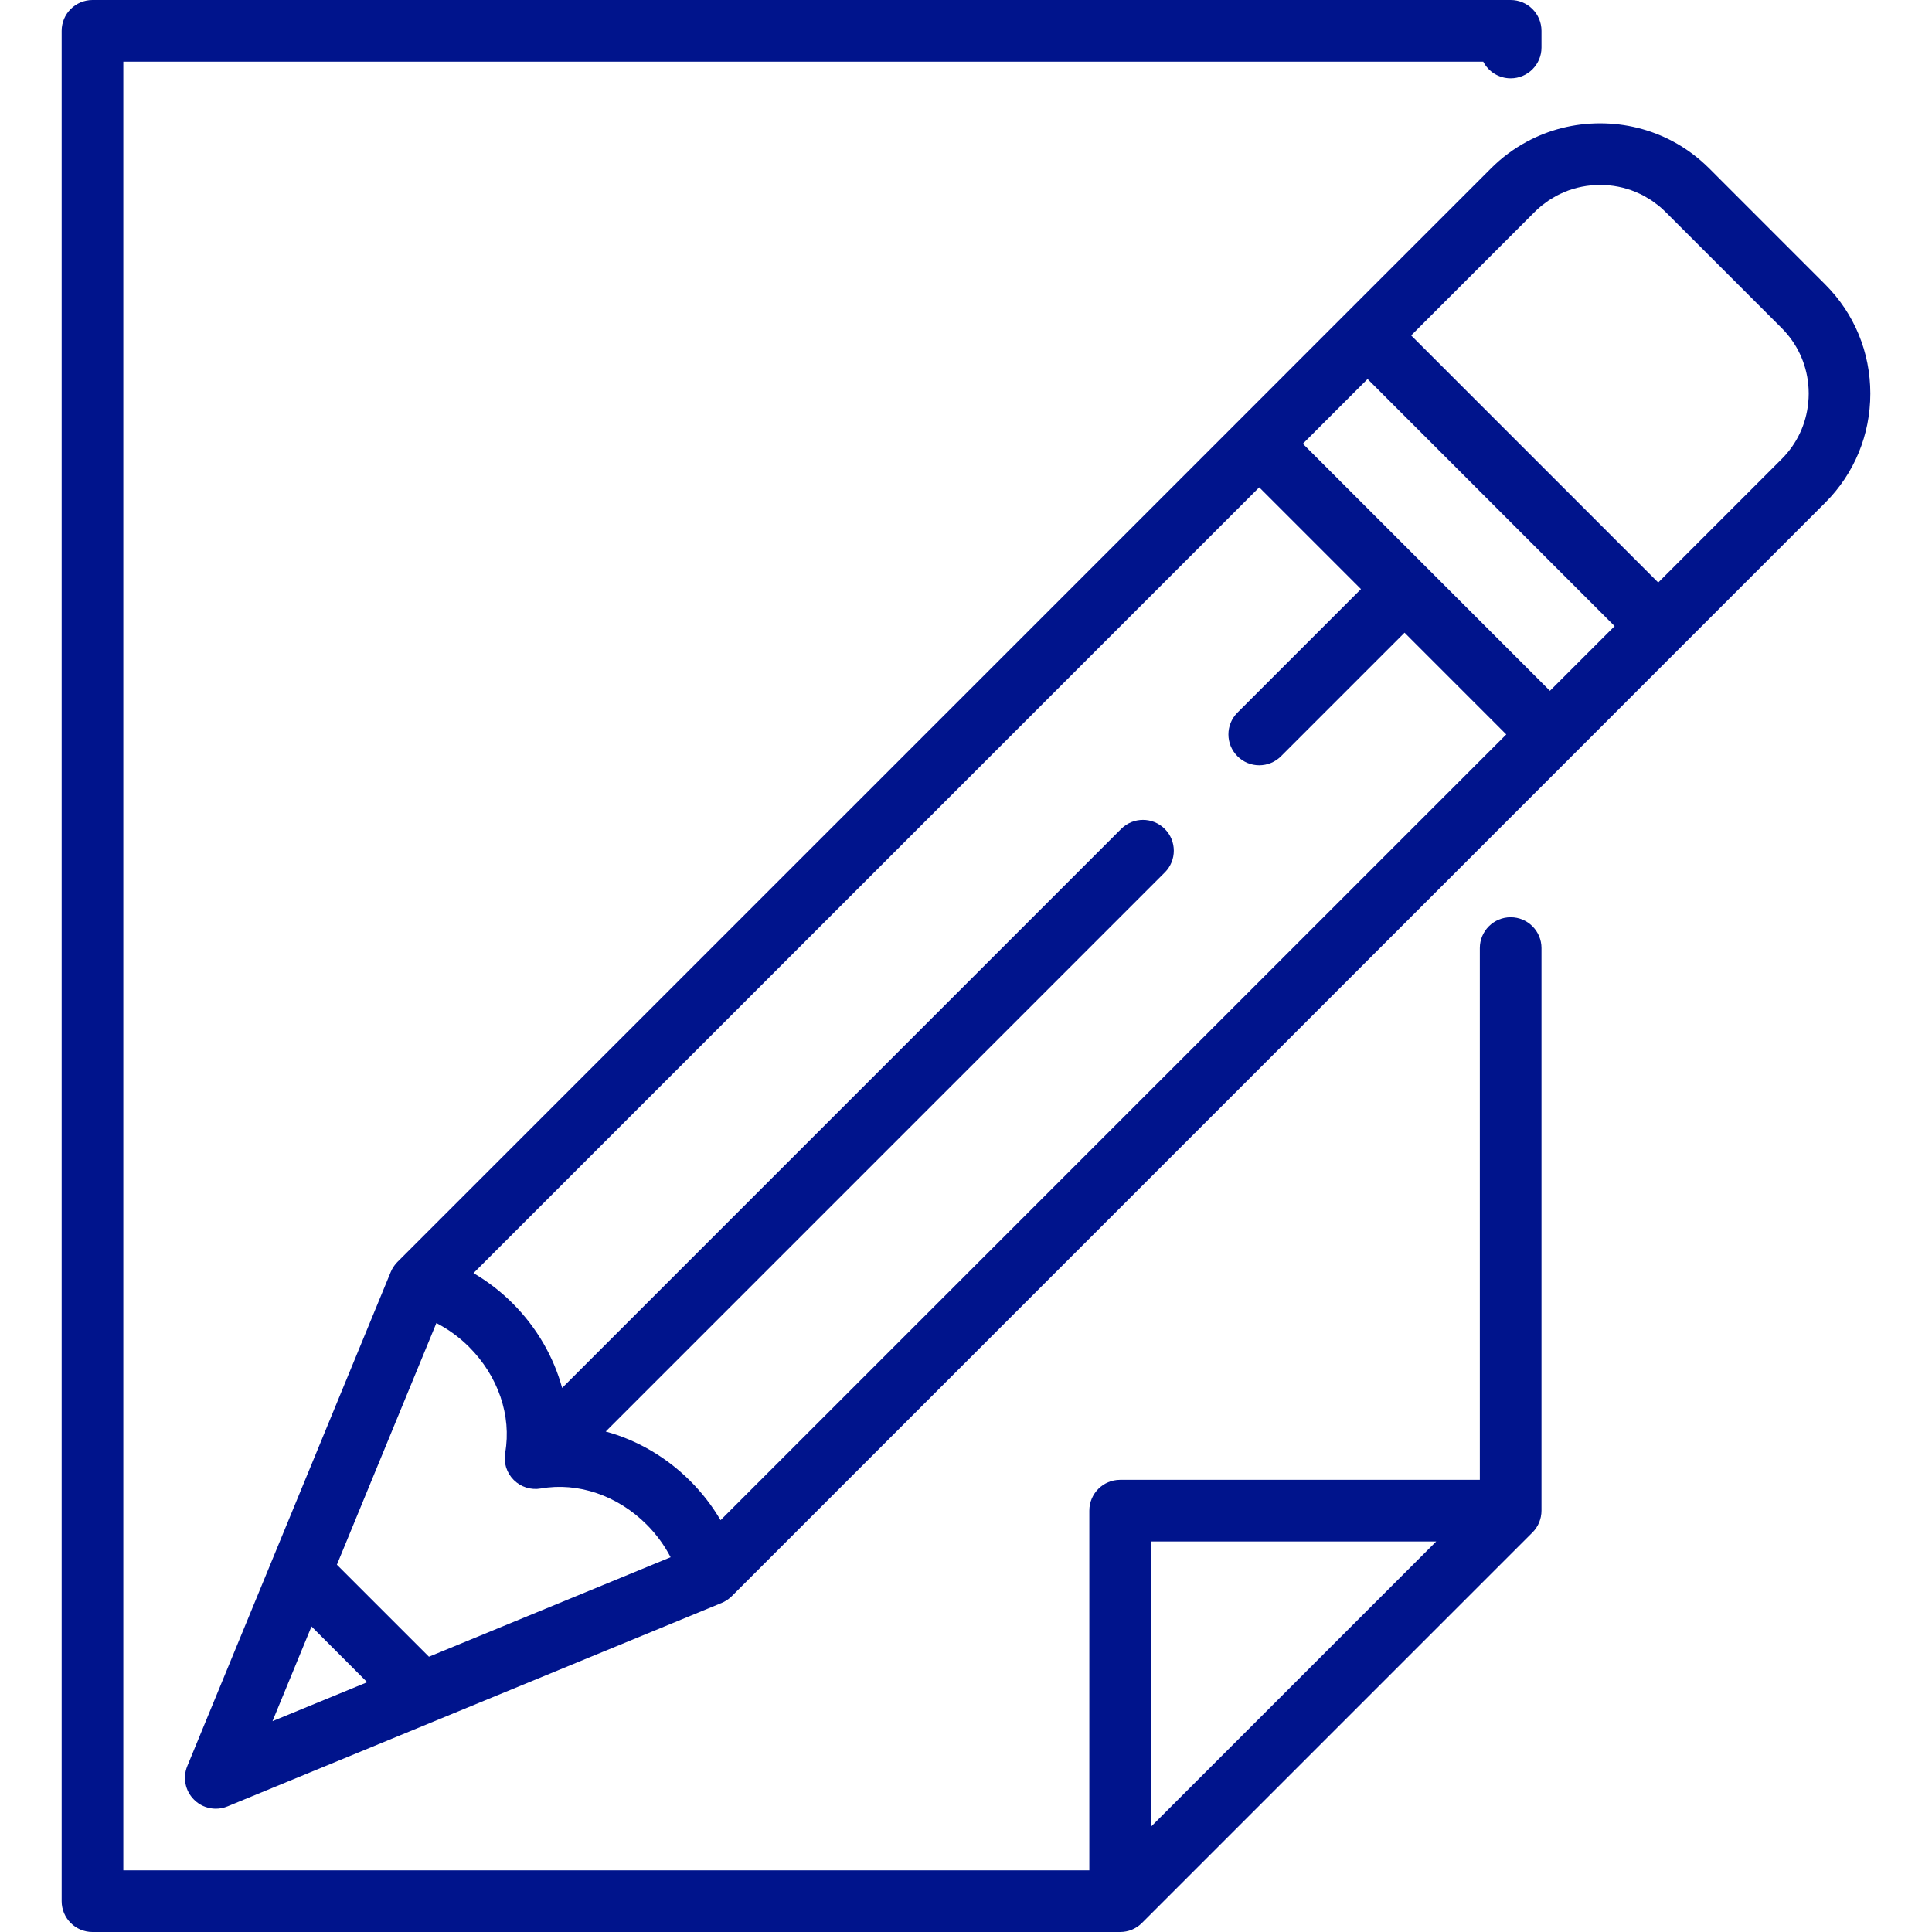
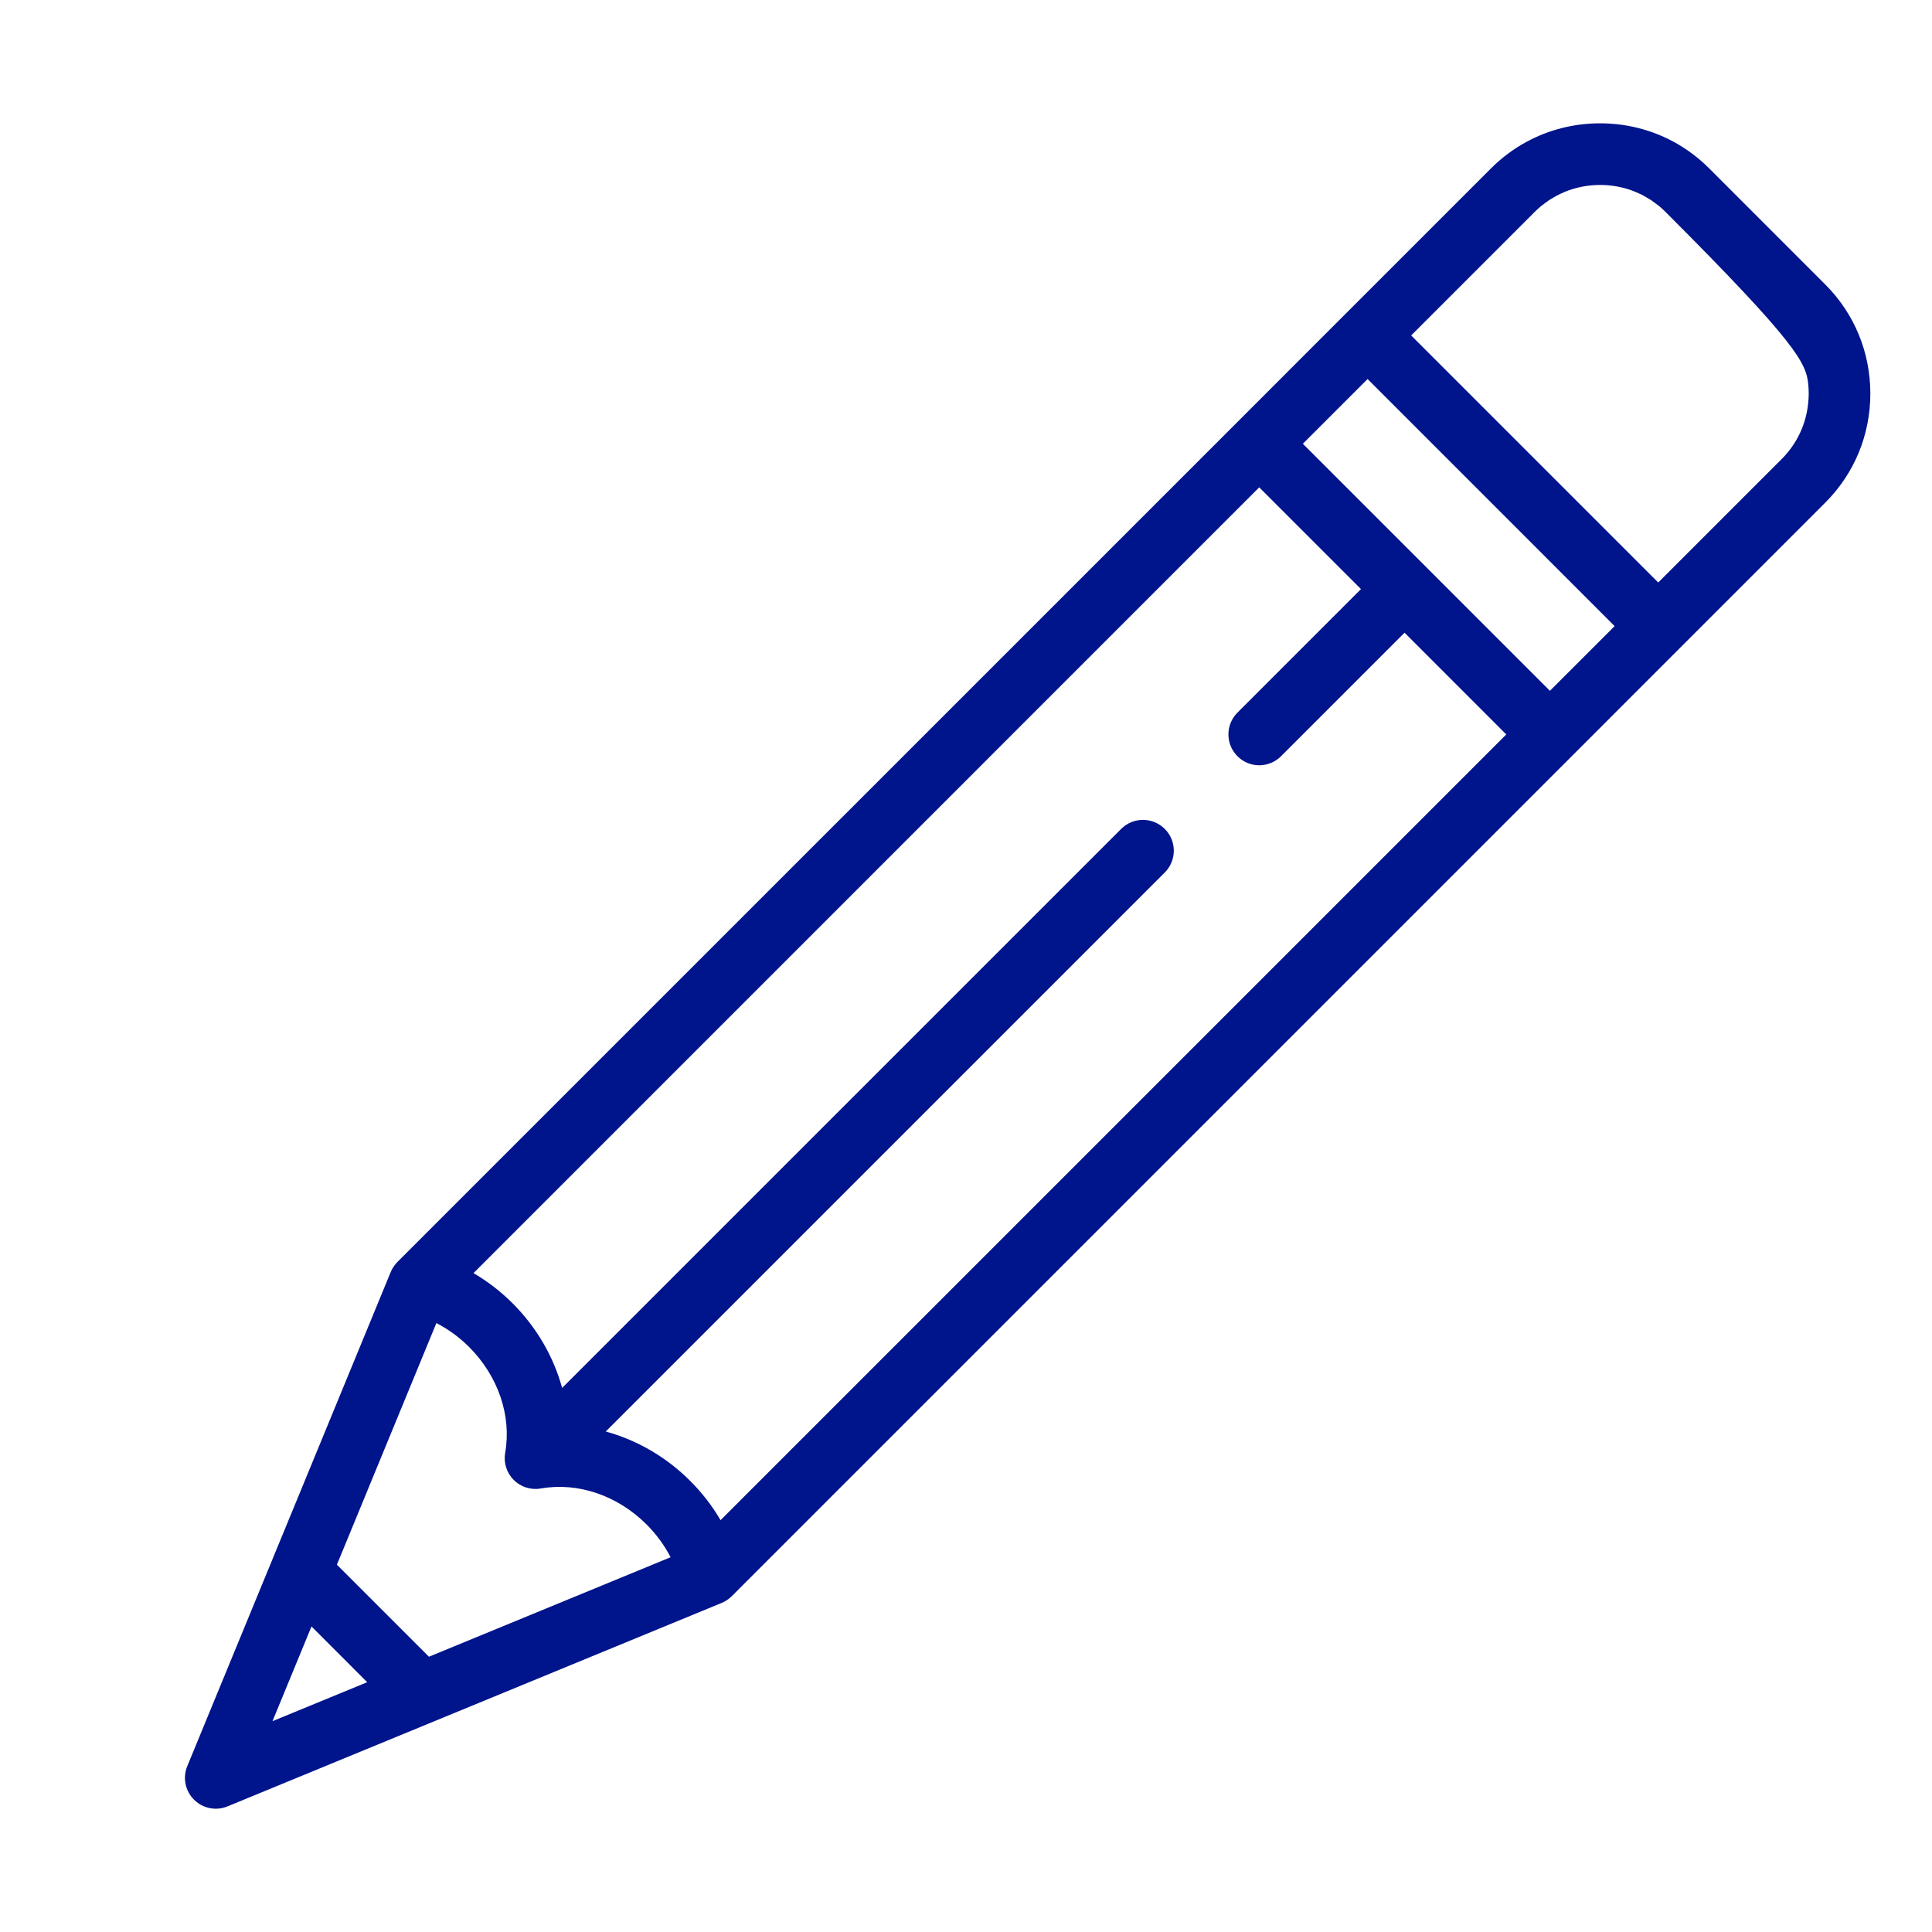
<svg xmlns="http://www.w3.org/2000/svg" width="48" height="48" viewBox="0 0 48 48" fill="none">
-   <path d="M37.532 22.789C37.109 22.789 36.766 23.132 36.766 23.555V36.766H27.829C27.407 36.766 27.064 37.109 27.064 37.532V46.468H3.064V1.532H36.851C36.979 1.778 37.236 1.946 37.532 1.946C37.955 1.946 38.298 1.603 38.298 1.18V0.766C38.298 0.343 37.955 0 37.532 0H2.298C1.875 0 1.532 0.343 1.532 0.766V47.234C1.532 47.657 1.875 48 2.298 48H27.829C27.855 48 27.881 47.999 27.906 47.996C27.925 47.994 27.944 47.991 27.962 47.988C27.968 47.987 27.974 47.986 27.98 47.985C28.002 47.981 28.023 47.975 28.045 47.969C28.047 47.968 28.05 47.968 28.053 47.967C28.074 47.96 28.095 47.953 28.115 47.944C28.118 47.943 28.12 47.943 28.123 47.942C28.142 47.934 28.161 47.924 28.18 47.915C28.183 47.913 28.187 47.911 28.191 47.909C28.208 47.9 28.224 47.89 28.24 47.88C28.245 47.877 28.25 47.874 28.256 47.871C28.27 47.861 28.285 47.85 28.299 47.839C28.304 47.834 28.31 47.83 28.316 47.826C28.333 47.812 28.349 47.797 28.365 47.781C28.367 47.779 28.369 47.778 28.371 47.776L38.073 38.074C38.075 38.072 38.076 38.07 38.078 38.069C38.094 38.053 38.109 38.036 38.124 38.018C38.128 38.013 38.131 38.008 38.135 38.003C38.146 37.988 38.158 37.973 38.169 37.958C38.171 37.953 38.174 37.949 38.176 37.945C38.187 37.928 38.198 37.911 38.207 37.893C38.209 37.89 38.21 37.887 38.212 37.884C38.221 37.864 38.231 37.845 38.239 37.825C38.24 37.823 38.241 37.821 38.242 37.819C38.25 37.798 38.258 37.777 38.264 37.755C38.265 37.753 38.266 37.75 38.266 37.747C38.273 37.726 38.278 37.705 38.283 37.683C38.284 37.676 38.284 37.67 38.285 37.664C38.289 37.646 38.292 37.627 38.294 37.608C38.296 37.583 38.298 37.557 38.298 37.532V23.555C38.298 23.132 37.955 22.789 37.532 22.789ZM35.682 38.298L28.595 45.385V38.298H35.682Z" fill="#00148C" />
-   <path d="M46.468 9.778C46.468 8.753 46.071 7.791 45.35 7.07L42.462 4.181C42.191 3.911 41.887 3.686 41.559 3.511C41.011 3.219 40.395 3.064 39.754 3.064C39.103 3.064 38.478 3.224 37.924 3.525C37.605 3.698 37.309 3.918 37.046 4.181L33.435 7.792C33.435 7.792 30.744 10.484 30.744 10.484L9.875 31.352C9.873 31.354 9.872 31.356 9.87 31.357C9.864 31.364 9.859 31.37 9.852 31.377C9.792 31.443 9.742 31.519 9.708 31.602L6.76 38.762C6.759 38.765 6.757 38.768 6.756 38.772L4.653 43.879C4.535 44.165 4.601 44.494 4.82 44.712C4.838 44.731 4.857 44.748 4.877 44.764C5.015 44.877 5.187 44.937 5.362 44.937C5.46 44.937 5.559 44.918 5.653 44.879L10.763 42.775C10.764 42.774 10.766 42.774 10.768 42.773L17.93 39.824C18.013 39.79 18.089 39.74 18.155 39.68C18.162 39.674 18.168 39.668 18.175 39.662C18.176 39.66 18.178 39.659 18.18 39.657L39.048 18.789C39.049 18.788 45.35 12.486 45.35 12.486C46.071 11.765 46.468 10.804 46.468 9.778ZM10.657 41.161L8.37 38.875L10.842 32.871C11.137 33.024 11.412 33.223 11.654 33.465C12.377 34.189 12.713 35.172 12.551 36.094C12.507 36.34 12.587 36.592 12.763 36.769C12.94 36.945 13.191 37.025 13.438 36.981C14.36 36.819 15.343 37.154 16.067 37.878C16.308 38.12 16.508 38.394 16.661 38.689L10.657 41.161ZM30.744 18.788C30.893 18.938 31.089 19.013 31.285 19.013C31.481 19.013 31.677 18.938 31.827 18.788L34.896 15.719L37.423 18.247L17.902 37.768C17.696 37.416 17.444 37.089 17.15 36.795C16.549 36.194 15.821 35.776 15.049 35.566L28.938 21.677C29.238 21.378 29.238 20.893 28.938 20.594C28.639 20.295 28.154 20.295 27.855 20.594L13.966 34.483C13.755 33.711 13.337 32.983 12.737 32.382C12.443 32.088 12.115 31.836 11.764 31.63L31.285 12.108L33.813 14.636L30.744 17.705C30.445 18.004 30.445 18.489 30.744 18.788ZM32.369 11.025L33.977 9.417L40.115 15.556L38.507 17.163L32.369 11.025ZM7.739 40.409L9.123 41.794L6.77 42.762L7.739 40.409ZM44.925 10.007C44.874 10.536 44.645 11.025 44.267 11.403L41.198 14.472L35.06 8.334L38.129 5.265C38.184 5.21 38.241 5.158 38.3 5.11C38.326 5.089 38.353 5.071 38.38 5.051C38.414 5.025 38.448 4.999 38.483 4.975C38.521 4.95 38.561 4.928 38.6 4.905C38.625 4.891 38.649 4.875 38.675 4.861C38.73 4.832 38.788 4.805 38.846 4.781C38.855 4.776 38.864 4.771 38.874 4.767C39.149 4.655 39.447 4.595 39.754 4.595C40.062 4.595 40.359 4.654 40.634 4.768C40.642 4.771 40.649 4.775 40.656 4.778C40.716 4.803 40.776 4.831 40.833 4.861C40.857 4.874 40.879 4.889 40.903 4.902C40.944 4.926 40.985 4.949 41.025 4.975C41.059 4.998 41.091 5.023 41.124 5.048C41.152 5.069 41.181 5.088 41.208 5.11C41.267 5.158 41.324 5.21 41.379 5.265L44.267 8.153C44.645 8.531 44.874 9.02 44.926 9.549C44.933 9.625 44.937 9.701 44.937 9.778C44.937 9.855 44.933 9.932 44.925 10.007Z" fill="#00148C" />
+   <path d="M46.468 9.778C46.468 8.753 46.071 7.791 45.35 7.07L42.462 4.181C42.191 3.911 41.887 3.686 41.559 3.511C41.011 3.219 40.395 3.064 39.754 3.064C39.103 3.064 38.478 3.224 37.924 3.525C37.605 3.698 37.309 3.918 37.046 4.181L33.435 7.792C33.435 7.792 30.744 10.484 30.744 10.484L9.875 31.352C9.873 31.354 9.872 31.356 9.87 31.357C9.864 31.364 9.859 31.37 9.852 31.377C9.792 31.443 9.742 31.519 9.708 31.602L6.76 38.762C6.759 38.765 6.757 38.768 6.756 38.772L4.653 43.879C4.535 44.165 4.601 44.494 4.82 44.712C4.838 44.731 4.857 44.748 4.877 44.764C5.015 44.877 5.187 44.937 5.362 44.937C5.46 44.937 5.559 44.918 5.653 44.879L10.763 42.775C10.764 42.774 10.766 42.774 10.768 42.773L17.93 39.824C18.013 39.79 18.089 39.74 18.155 39.68C18.162 39.674 18.168 39.668 18.175 39.662C18.176 39.66 18.178 39.659 18.18 39.657L39.048 18.789C39.049 18.788 45.35 12.486 45.35 12.486C46.071 11.765 46.468 10.804 46.468 9.778ZM10.657 41.161L8.37 38.875L10.842 32.871C11.137 33.024 11.412 33.223 11.654 33.465C12.377 34.189 12.713 35.172 12.551 36.094C12.507 36.34 12.587 36.592 12.763 36.769C12.94 36.945 13.191 37.025 13.438 36.981C14.36 36.819 15.343 37.154 16.067 37.878C16.308 38.12 16.508 38.394 16.661 38.689L10.657 41.161ZM30.744 18.788C30.893 18.938 31.089 19.013 31.285 19.013C31.481 19.013 31.677 18.938 31.827 18.788L34.896 15.719L37.423 18.247L17.902 37.768C17.696 37.416 17.444 37.089 17.15 36.795C16.549 36.194 15.821 35.776 15.049 35.566L28.938 21.677C29.238 21.378 29.238 20.893 28.938 20.594C28.639 20.295 28.154 20.295 27.855 20.594L13.966 34.483C13.755 33.711 13.337 32.983 12.737 32.382C12.443 32.088 12.115 31.836 11.764 31.63L31.285 12.108L33.813 14.636L30.744 17.705C30.445 18.004 30.445 18.489 30.744 18.788ZM32.369 11.025L33.977 9.417L40.115 15.556L38.507 17.163L32.369 11.025ZM7.739 40.409L9.123 41.794L6.77 42.762L7.739 40.409ZM44.925 10.007C44.874 10.536 44.645 11.025 44.267 11.403L41.198 14.472L35.06 8.334L38.129 5.265C38.184 5.21 38.241 5.158 38.3 5.11C38.326 5.089 38.353 5.071 38.38 5.051C38.414 5.025 38.448 4.999 38.483 4.975C38.521 4.95 38.561 4.928 38.6 4.905C38.625 4.891 38.649 4.875 38.675 4.861C38.73 4.832 38.788 4.805 38.846 4.781C38.855 4.776 38.864 4.771 38.874 4.767C39.149 4.655 39.447 4.595 39.754 4.595C40.062 4.595 40.359 4.654 40.634 4.768C40.642 4.771 40.649 4.775 40.656 4.778C40.716 4.803 40.776 4.831 40.833 4.861C40.857 4.874 40.879 4.889 40.903 4.902C40.944 4.926 40.985 4.949 41.025 4.975C41.059 4.998 41.091 5.023 41.124 5.048C41.152 5.069 41.181 5.088 41.208 5.11C41.267 5.158 41.324 5.21 41.379 5.265C44.645 8.531 44.874 9.02 44.926 9.549C44.933 9.625 44.937 9.701 44.937 9.778C44.937 9.855 44.933 9.932 44.925 10.007Z" fill="#00148C" />
</svg>